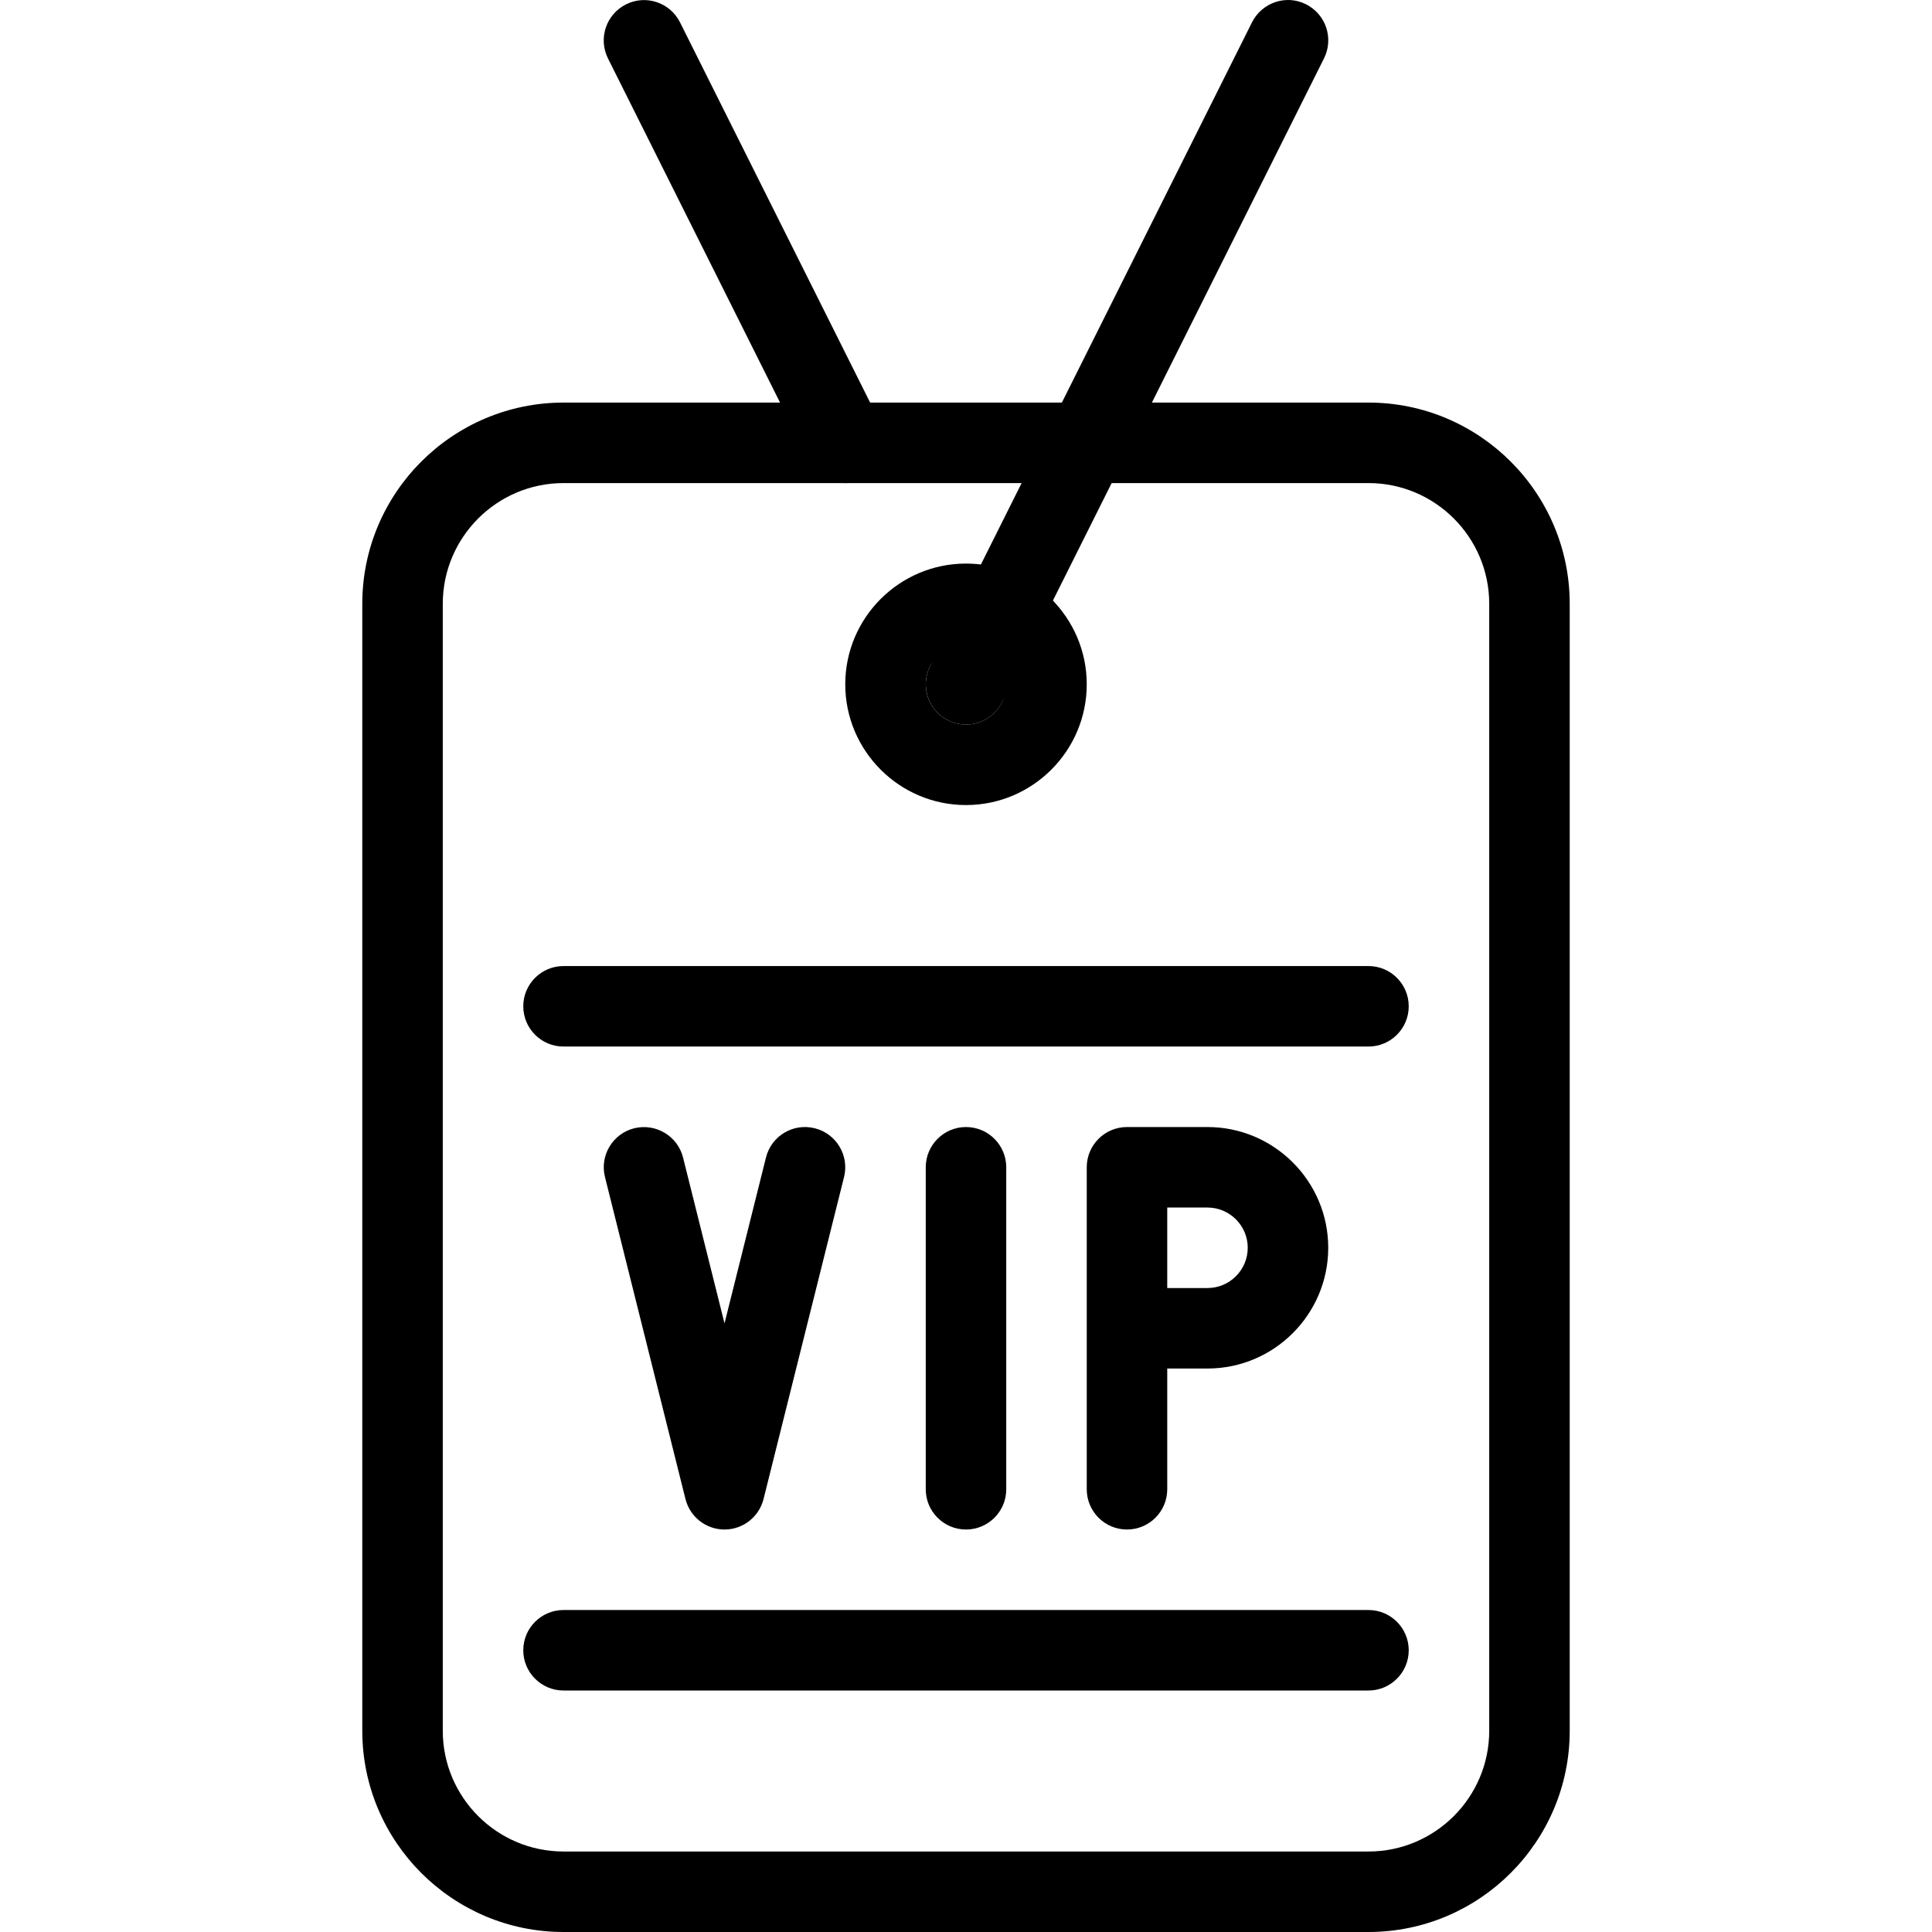
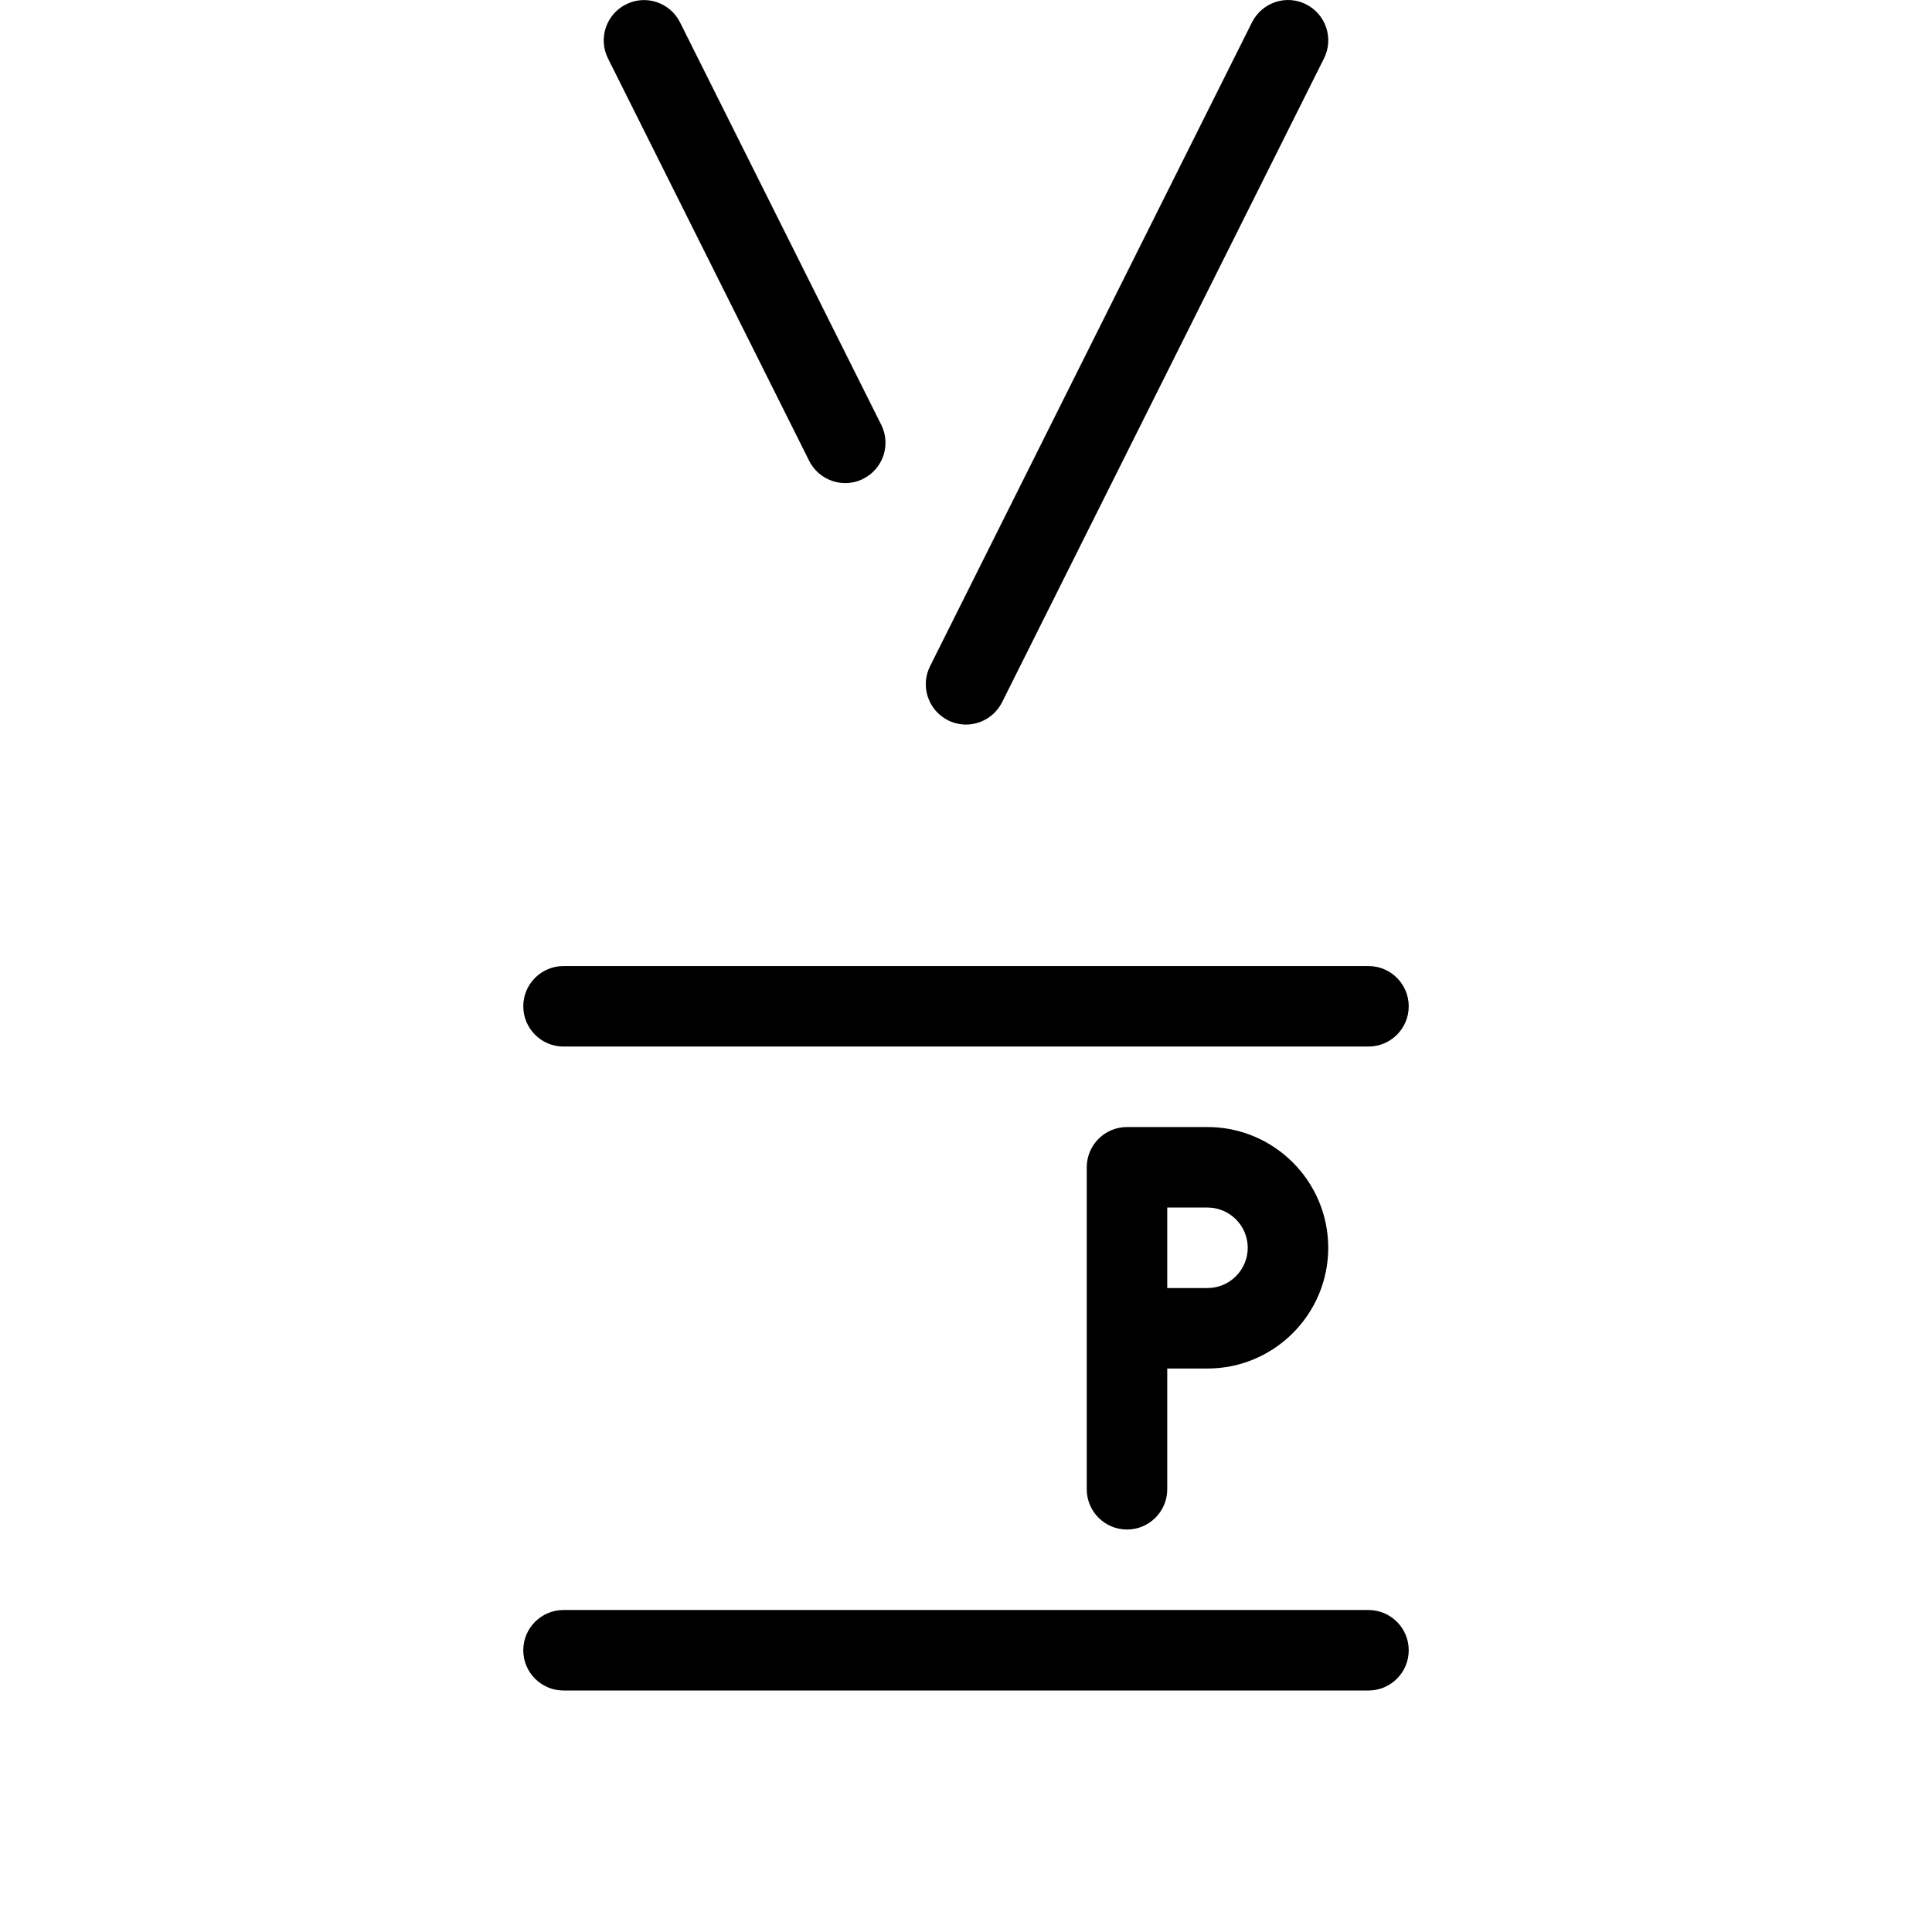
<svg xmlns="http://www.w3.org/2000/svg" version="1.1" id="Capa_1" x="0px" y="0px" viewBox="0 0 512.028 512.028" style="enable-background:new 0 0 512.028 512.028;" xml:space="preserve">
  <g>
    <g>
-       <path d="M362.681,106.694H149.347c-29.397,0-53.333,23.915-53.333,53.333v298.667c0,29.419,23.936,53.333,53.333,53.333h213.333    c29.397,0,53.333-23.915,53.333-53.333V160.028C416.014,130.609,392.078,106.694,362.681,106.694z M394.681,458.694    c0,17.643-14.357,32-32,32H149.347c-17.643,0-32-14.357-32-32V160.028c0-17.643,14.357-32,32-32h213.333c17.643,0,32,14.357,32,32    V458.694z" />
-     </g>
+       </g>
  </g>
  <g>
    <g>
-       <path d="M215.928,299.014c-5.739-1.429-11.499,2.027-12.928,7.765l-10.987,43.947l-10.987-43.947    c-1.429-5.717-7.232-9.152-12.928-7.765c-5.717,1.429-9.195,7.211-7.765,12.928l21.333,85.333    c1.195,4.757,5.461,8.085,10.347,8.085c4.885,0,9.152-3.328,10.347-8.085l21.333-85.333    C225.123,306.246,221.646,300.444,215.928,299.014z" />
-     </g>
+       </g>
  </g>
  <g>
    <g>
-       <path d="M256.014,298.694c-5.888,0-10.667,4.779-10.667,10.667v85.333c0,5.888,4.779,10.667,10.667,10.667    c5.888,0,10.667-4.779,10.667-10.667v-85.333C266.681,303.473,261.902,298.694,256.014,298.694z" />
-     </g>
+       </g>
  </g>
  <g>
    <g>
      <path d="M320.014,298.694h-21.333c-5.888,0-10.667,4.779-10.667,10.667v85.333c0,5.888,4.779,10.667,10.667,10.667    s10.667-4.779,10.667-10.667v-32h10.667c17.643,0,32-14.357,32-32C352.014,313.052,337.657,298.694,320.014,298.694z     M320.014,341.361h-10.667v-21.333h10.667c5.888,0,10.667,4.8,10.667,10.667C330.681,336.561,325.902,341.361,320.014,341.361z" />
    </g>
  </g>
  <g>
    <g>
      <path d="M362.681,256.028H149.347c-5.888,0-10.667,4.779-10.667,10.667s4.779,10.667,10.667,10.667h213.333    c5.888,0,10.667-4.779,10.667-10.667S368.569,256.028,362.681,256.028z" />
    </g>
  </g>
  <g>
    <g>
      <path d="M362.681,426.694H149.347c-5.888,0-10.667,4.779-10.667,10.667c0,5.888,4.779,10.667,10.667,10.667h213.333    c5.888,0,10.667-4.779,10.667-10.667C373.347,431.473,368.569,426.694,362.681,426.694z" />
    </g>
  </g>
  <g>
    <g>
-       <path d="M256.014,149.361c-17.643,0-32,14.357-32,32c0,17.643,14.357,32,32,32c17.643,0,32-14.357,32-32    C288.014,163.718,273.657,149.361,256.014,149.361z M256.014,192.028c-5.888,0-10.667-4.8-10.667-10.667    c0-5.867,4.779-10.667,10.667-10.667c5.888,0,10.667,4.8,10.667,10.667C266.681,187.228,261.902,192.028,256.014,192.028z" />
-     </g>
+       </g>
  </g>
  <g>
    <g>
      <path d="M346.126,1.137c-5.269-2.667-11.669-0.469-14.315,4.779l-85.333,170.667c-2.624,5.269-0.491,11.669,4.779,14.315    c1.536,0.768,3.157,1.131,4.757,1.131c3.904,0,7.659-2.176,9.557-5.909l85.333-170.667    C353.529,10.182,351.395,3.782,346.126,1.137z" />
    </g>
  </g>
  <g>
    <g>
      <path d="M233.55,112.582L180.217,5.916c-2.624-5.248-9.045-7.424-14.315-4.757c-5.269,2.645-7.403,9.045-4.779,14.315    l53.333,106.667c1.877,3.712,5.632,5.888,9.557,5.888c1.621,0,3.243-0.363,4.757-1.131    C234.04,124.252,236.195,117.852,233.55,112.582z" />
    </g>
  </g>
  <g>
</g>
  <g>
</g>
  <g>
</g>
  <g>
</g>
  <g>
</g>
  <g>
</g>
  <g>
</g>
  <g>
</g>
  <g>
</g>
  <g>
</g>
  <g>
</g>
  <g>
</g>
  <g>
</g>
  <g>
</g>
  <g>
</g>
</svg>